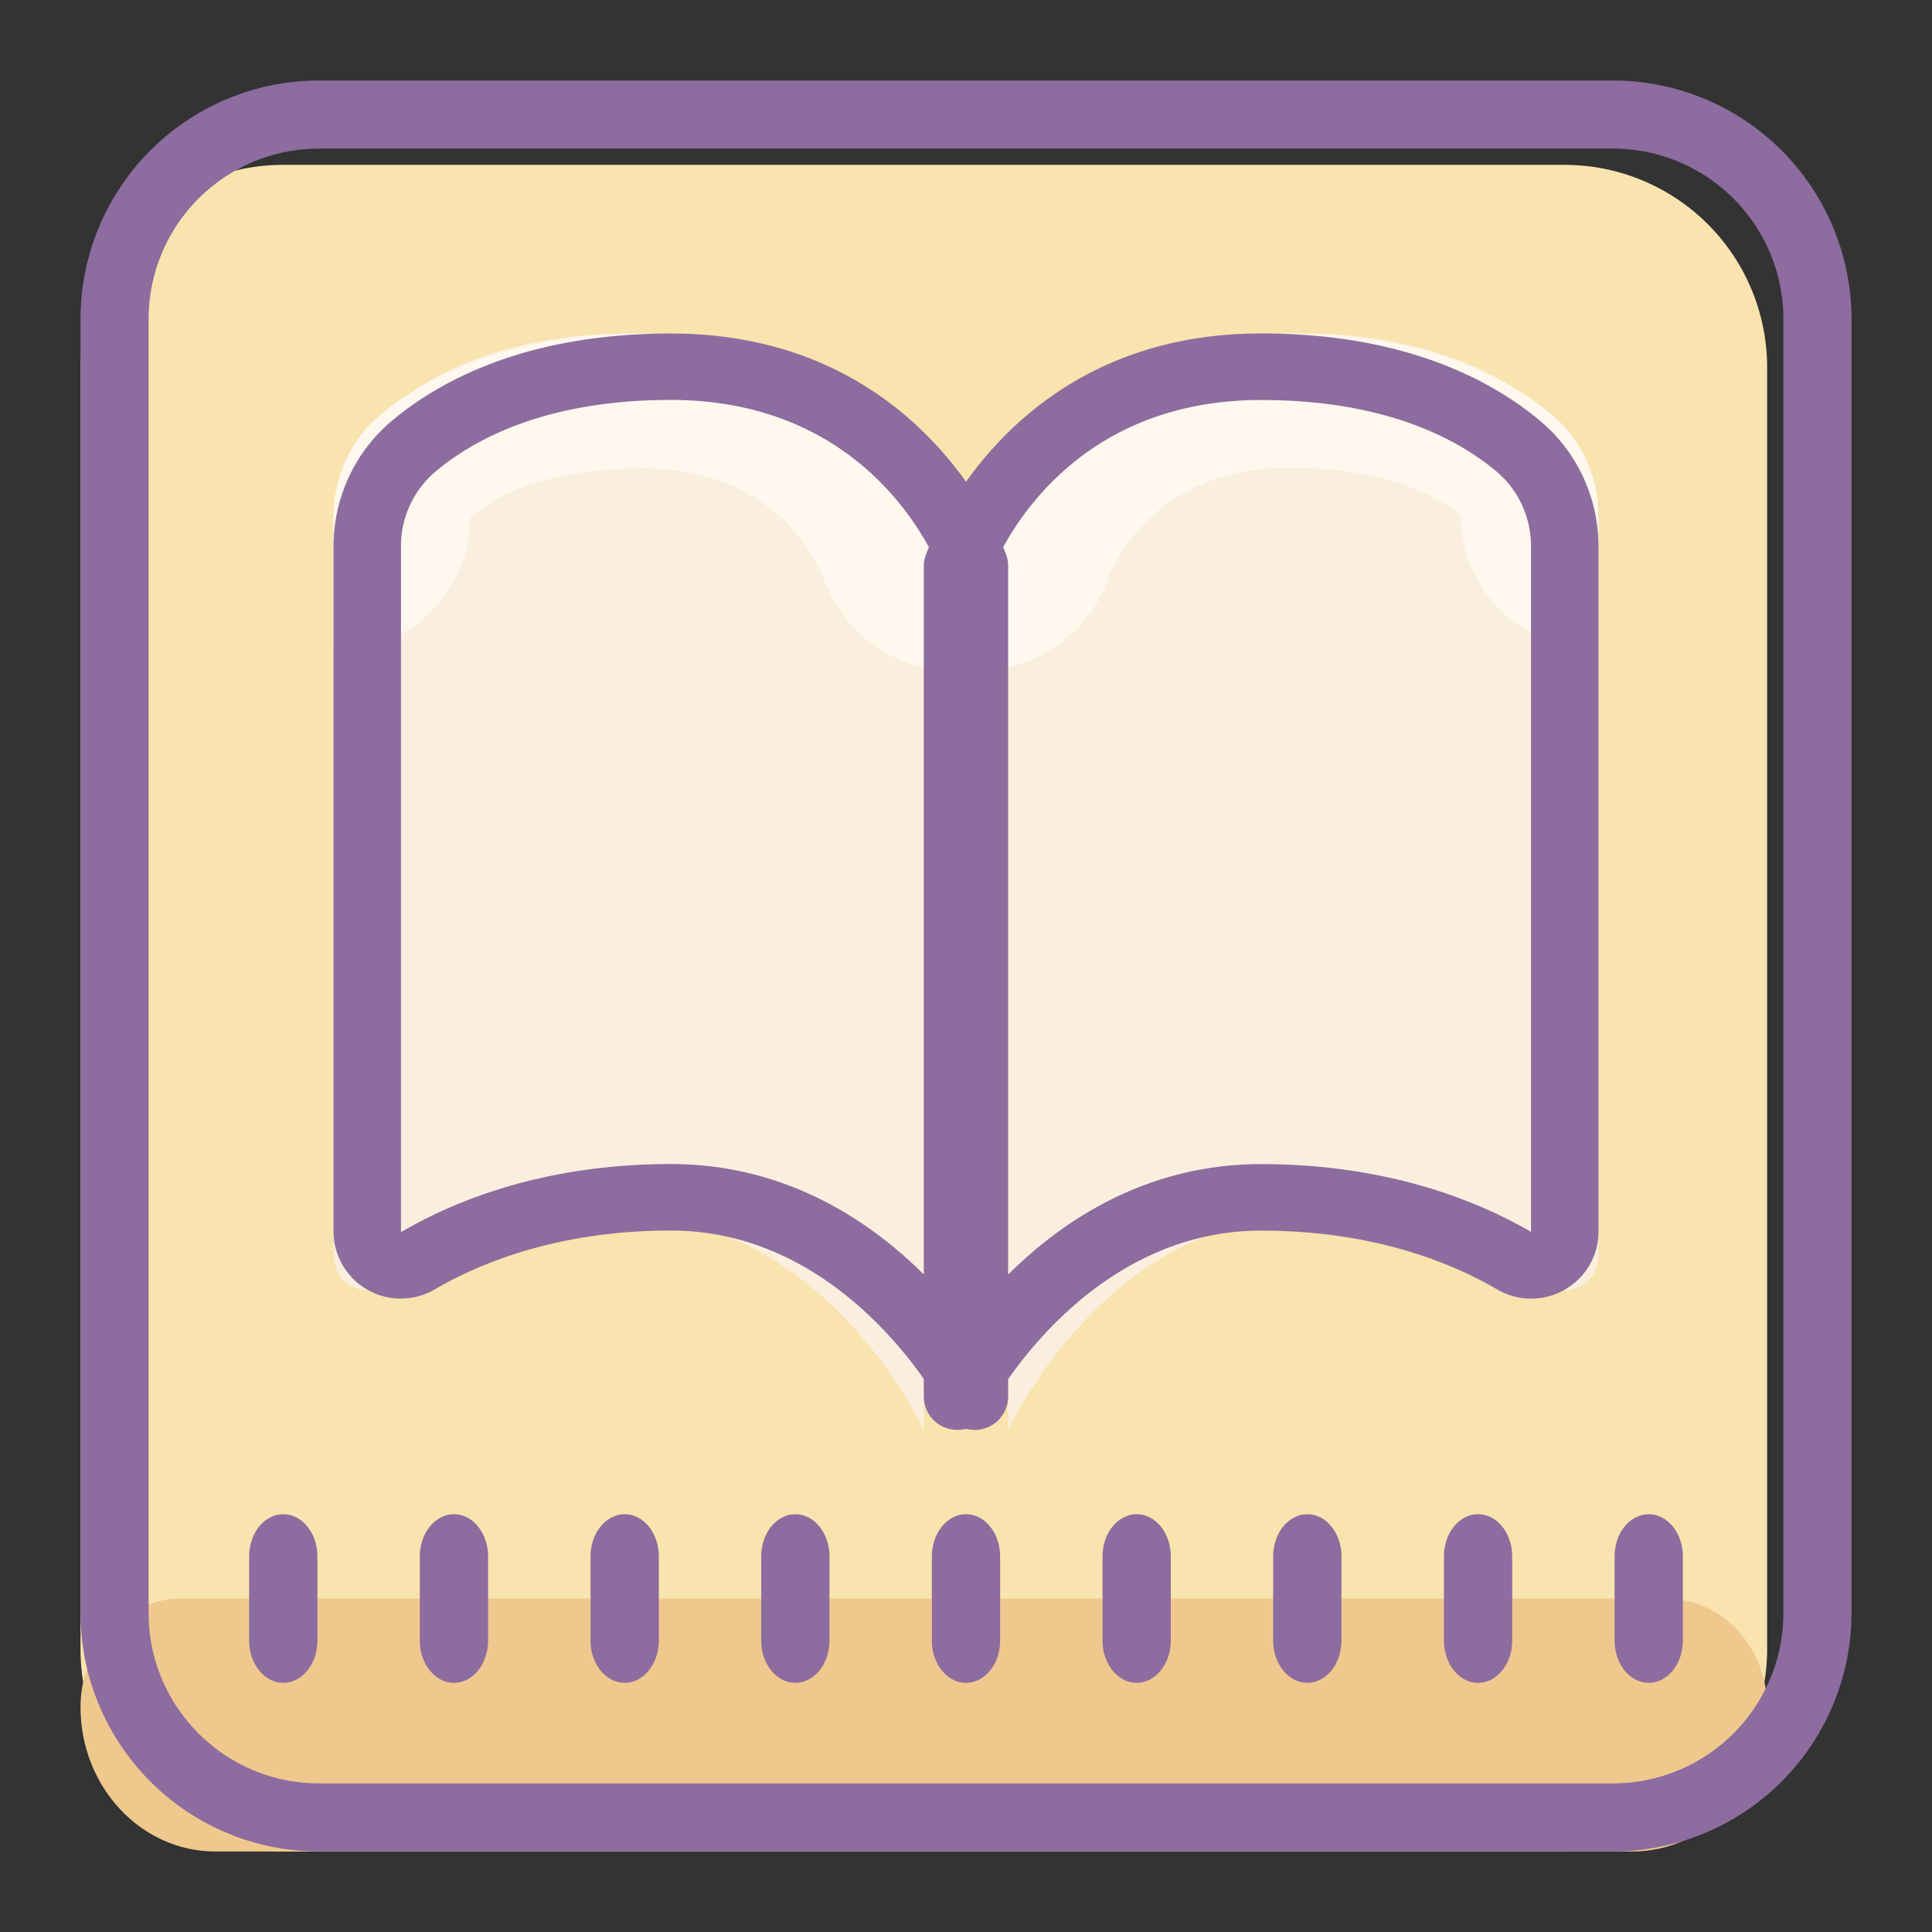
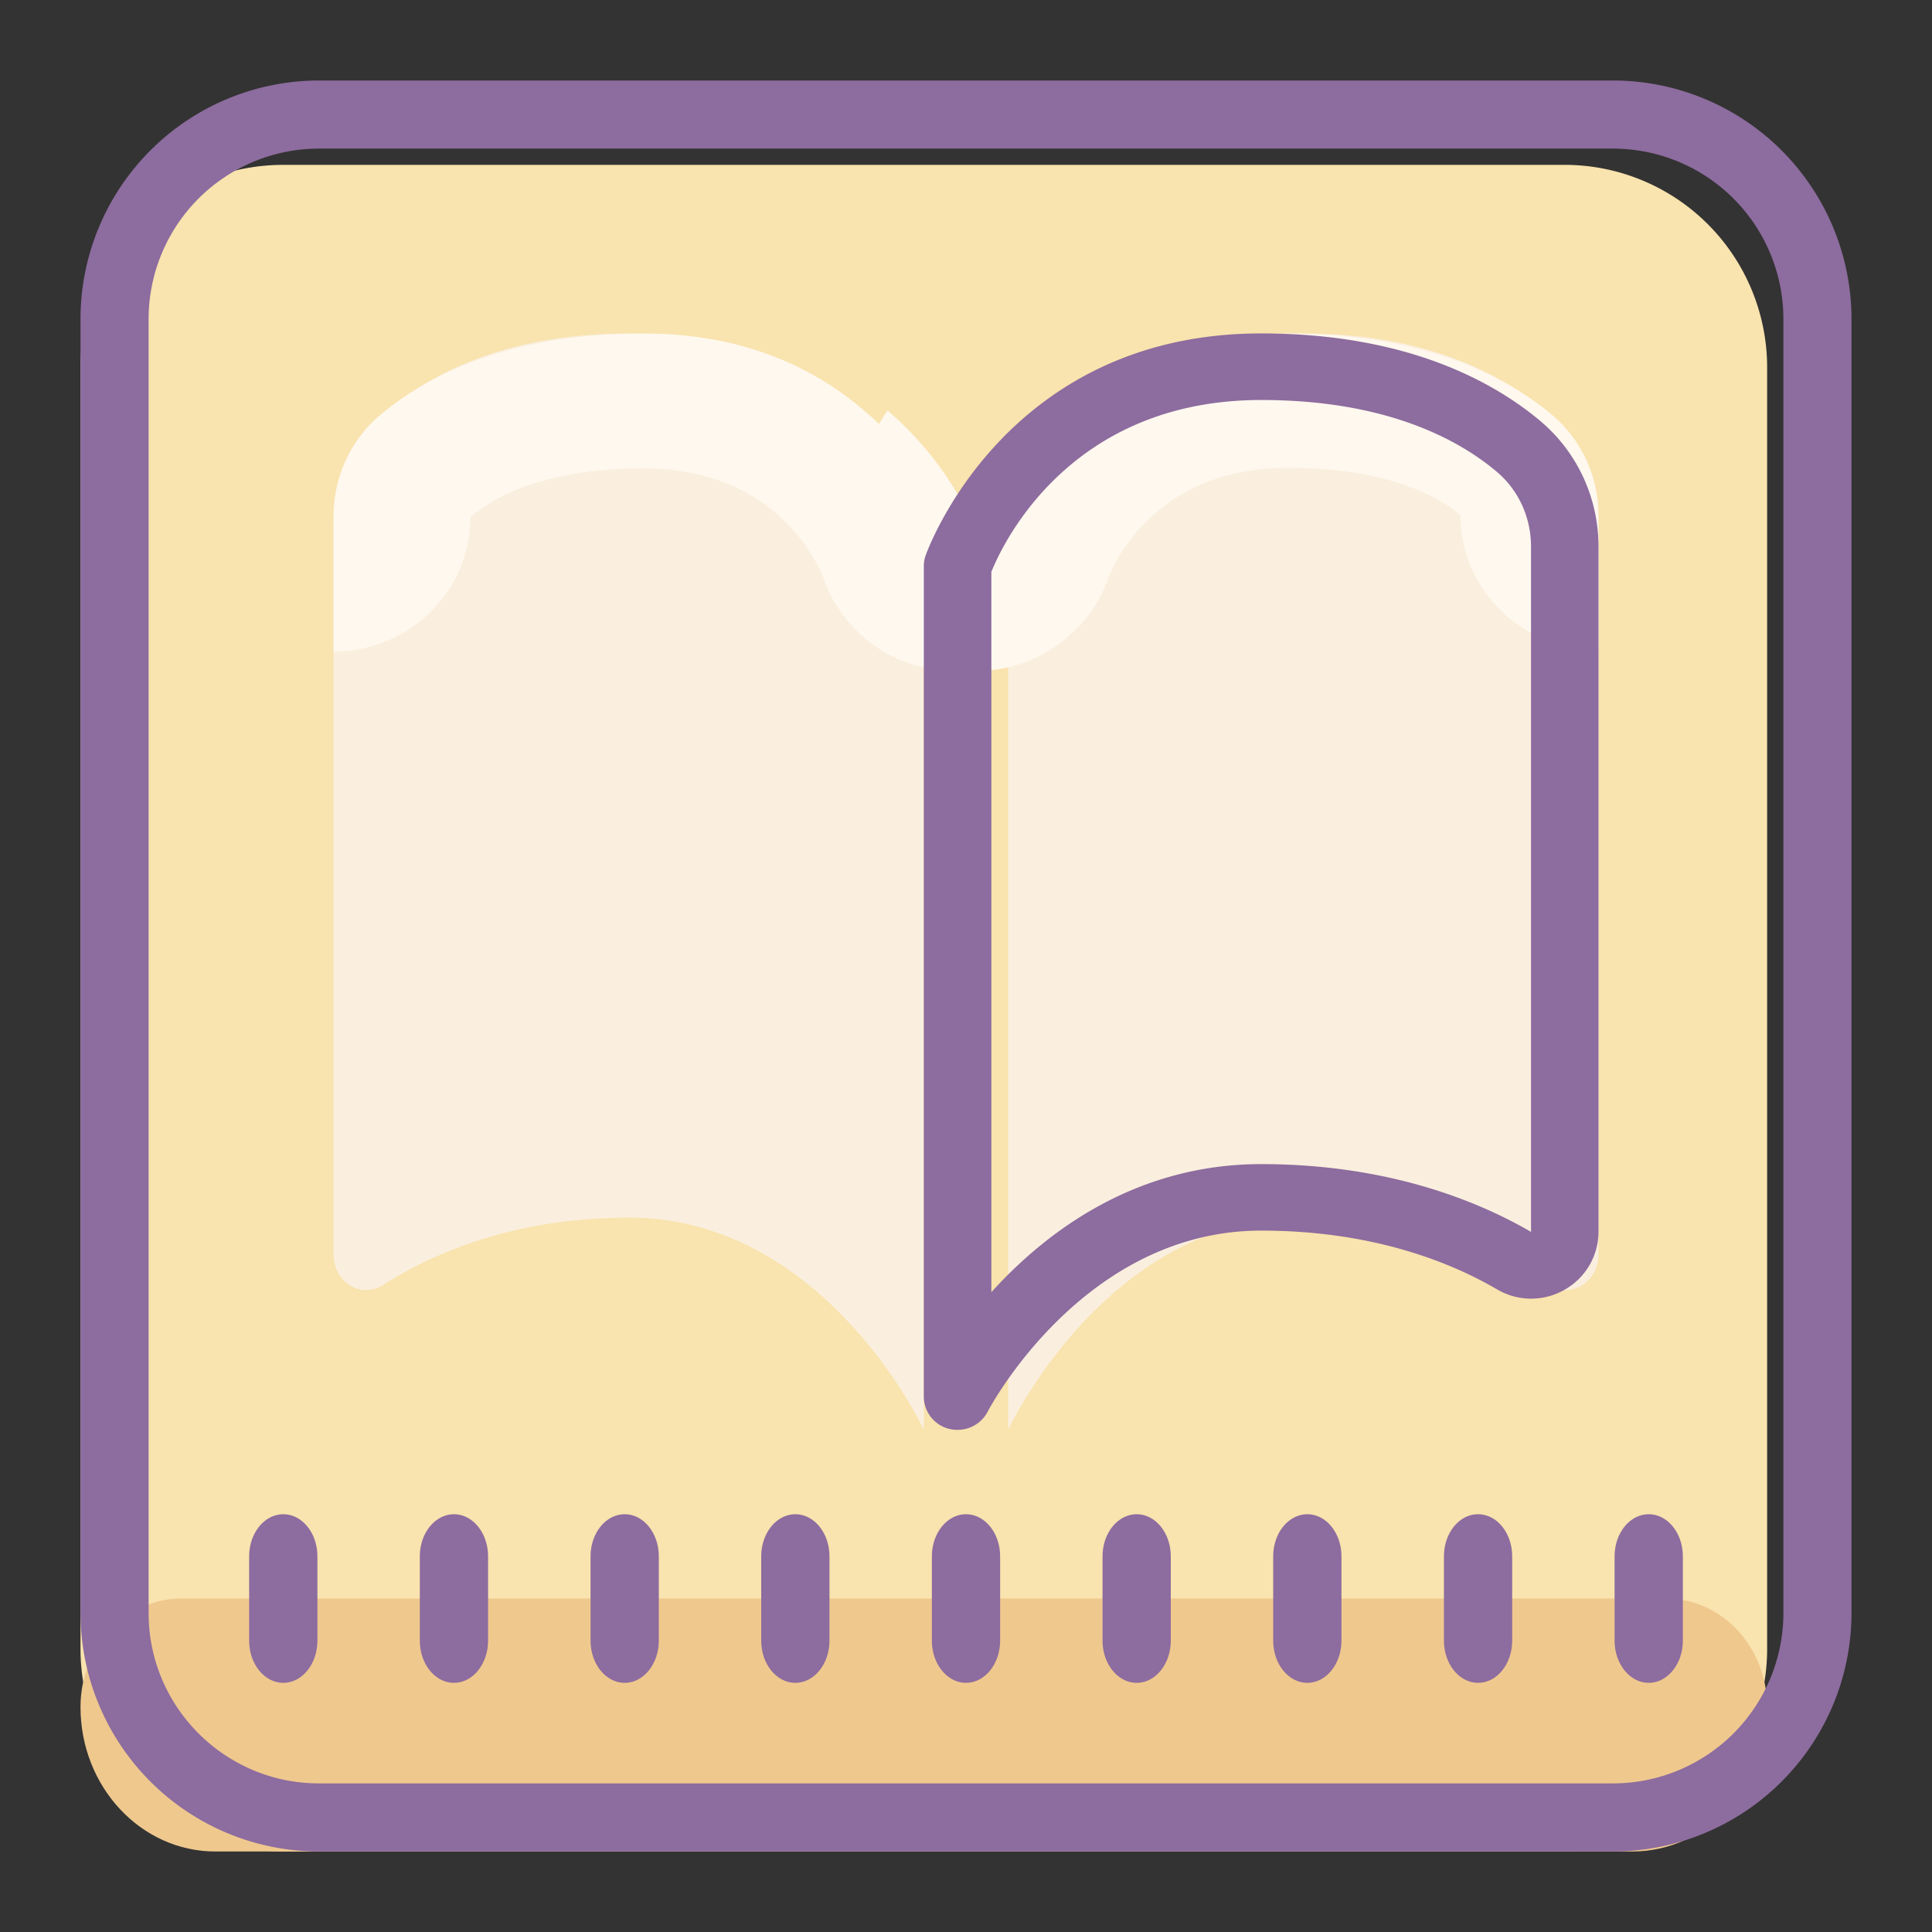
<svg xmlns="http://www.w3.org/2000/svg" width="24" height="24" viewBox="0 0 24 24">
  <rect x="0" y="0" width="24" height="24" fill="#333333" stroke="none" />
  <g fill-rule="nonzero" fill="none">
    <path d="M1 20.486V4.562a2.516 2.516 0 0 1 2.514-2.514h15.924a2.516 2.516 0 0 1 2.514 2.514v15.924A2.516 2.516 0 0 1 19.438 23H3.514A2.516 2.516 0 0 1 1 20.486z" fill="#F9E3AE" />
    <path d="M2.676 23h17.6c.926 0 1.676-.804 1.676-1.796 0-.744-.562-1.347-1.257-1.347H2.257c-.694 0-1.257.603-1.257 1.347C1 22.196 1.75 23 2.676 23z" fill="#EFC88E" />
    <path d="M20.038 23H3.962A2.965 2.965 0 0 1 1 20.038V3.962A2.965 2.965 0 0 1 3.962 1h16.076A2.965 2.965 0 0 1 23 3.962v16.076A2.965 2.965 0 0 1 20.038 23zM3.962 1.846a2.118 2.118 0 0 0-2.116 2.116v16.076c0 1.167.95 2.116 2.116 2.116h16.076a2.118 2.118 0 0 0 2.116-2.116V3.962a2.118 2.118 0 0 0-2.116-2.116H3.962z" fill="#8D6C9F" />
    <path d="M18.36 18.81c-.234 0-.423.234-.423.523v1.048c0 .29.19.524.424.524.234 0 .424-.235.424-.524v-1.048c0-.289-.19-.523-.424-.523zm2.12 2.095c.235 0 .425-.235.425-.524v-1.048c0-.289-.19-.523-.424-.523-.234 0-.424.234-.424.523v1.048c0 .29.19.524.424.524zM12 18.81c-.234 0-.424.234-.424.523v1.048c0 .29.19.524.424.524.234 0 .424-.235.424-.524v-1.048c0-.289-.19-.523-.424-.523zm-2.12 0c-.234 0-.424.234-.424.523v1.048c0 .29.19.524.424.524.234 0 .424-.235.424-.524v-1.048c0-.289-.19-.523-.424-.523zm-2.12 0c-.234 0-.424.234-.424.523v1.048c0 .29.19.524.424.524.234 0 .424-.235.424-.524v-1.048c0-.289-.19-.523-.424-.523zm-2.12 0c-.235 0-.425.234-.425.523v1.048c0 .29.19.524.424.524.235 0 .424-.235.424-.524v-1.048c0-.289-.19-.523-.424-.523zm-2.12 2.095c.233 0 .423-.235.423-.524v-1.048c0-.289-.19-.523-.424-.523-.234 0-.424.234-.424.523v1.048c0 .29.19.524.424.524zm12.72-2.095c-.234 0-.424.234-.424.523v1.048c0 .29.19.524.424.524.234 0 .424-.235.424-.524v-1.048c0-.289-.19-.523-.424-.523zm-2.12 0c-.234 0-.424.234-.424.523v1.048c0 .29.19.524.424.524.234 0 .424-.235.424-.524v-1.048c0-.289-.19-.523-.424-.523z" fill="#8D6C9F" />
    <path d="M11.476 6.779v10.983s-1.222-2.636-3.666-2.636c-1.447 0-2.465.461-3.056.84-.273.17-.611-.04-.611-.383V6.524c0-.51.2-.997.558-1.327.53-.487 1.491-1.054 3.109-1.054 1.197 0 2.032.466 2.603 1.006a4.18 4.18 0 0 1 1.063 1.63zM19.857 6.524v9.059c0 .343-.338.553-.611.382-.59-.378-1.61-.839-3.056-.839-2.444 0-3.666 2.636-3.666 2.636V6.779s.273-.888 1.063-1.63c.57-.54 1.406-1.006 2.603-1.006 1.618 0 2.58.567 3.109 1.054a1.8 1.8 0 0 1 .558 1.327z" fill="#FAEFDE" />
    <path d="M13.494 7.16a1.223 1.223 0 0 0-.021.054c-.009.03-.022.055-.03.08l-.052.113a1.696 1.696 0 0 1-.99.838 1.72 1.72 0 0 1-1.941-.624c-.039-.055-.077-.105-.107-.163-.004-.005-.004-.009-.009-.013a1.765 1.765 0 0 1-.111-.26.285.285 0 0 0-.017-.042c-.005 0-.005-.004-.005-.008-.128-.298-.69-1.316-2.211-1.316-1.187 0-1.826.327-2.156.603 0 .922-.758 1.668-1.701 1.672v-1.68c0-.486.21-.951.587-1.265.557-.466 1.569-1.006 3.27-1.006 1.26 0 2.139.444 2.739.96.831.708 1.118 1.554 1.118 1.554s.287-.846 1.119-1.555c.235.37.403.721.505 1.027.12.348.116.704.013 1.031z" fill="#FFF8EE" />
    <path d="M19.857 6.405v1.67c-.947 0-1.714-.752-1.714-1.67v-.008c-.317-.26-.956-.585-2.143-.585-1.522 0-2.083 1.015-2.22 1.336l-.022.054c-.008.03-.021.054-.03.08l-.051.112a1.54 1.54 0 0 1-.163.259 1.745 1.745 0 0 1-.195.208 1.7 1.7 0 0 1-1.172.472h-.004c-.185 0-.365-.029-.549-.087a1.582 1.582 0 0 1-.647-.405 1.368 1.368 0 0 1-.15-.163c-.017-.02-.034-.046-.052-.07-.038-.055-.077-.105-.107-.164-.004-.004-.004-.008-.008-.012a1.754 1.754 0 0 1-.112-.259c-.004-.012-.008-.025-.017-.042-.004 0-.004-.004-.004-.008a1.635 1.635 0 0 1 .021-1.002 4.74 4.74 0 0 1 .506-1.022c.831.705 1.119 1.548 1.119 1.548s.287-.843 1.118-1.548c.6-.514 1.479-.956 2.739-.956 1.701 0 2.713.538 3.27 1.002.377.313.587.776.587 1.26z" fill="#FFF8EE" />
-     <path d="M12.105 17.762a.42.42 0 0 1-.375-.228c-.011-.022-1.18-2.248-3.397-2.248-1.387 0-2.359.397-2.93.73a.836.836 0 0 1-1.26-.712V6.791c0-.604.262-1.172.719-1.558.59-.498 1.671-1.09 3.471-1.09 3.199 0 4.16 2.73 4.17 2.758a.407.407 0 0 1 .02.13V17.35a.415.415 0 0 1-.418.413zM8.333 14.46c1.565 0 2.677.846 3.353 1.592V7.106c-.141-.352-.974-2.138-3.353-2.138-1.544 0-2.443.485-2.925.892a1.212 1.212 0 0 0-.427.93v8.517c.656-.387 1.776-.847 3.352-.847z" fill="#8D6C9F" />
    <path d="M11.895 17.762a.414.414 0 0 1-.419-.412V7.032c0-.044.007-.088.022-.13.01-.028.97-2.76 4.169-2.76 1.8 0 2.88.594 3.47 1.09.458.387.72.955.72 1.559v8.514a.826.826 0 0 1-.424.718.834.834 0 0 1-.836-.006c-.571-.334-1.543-.73-2.93-.73-2.218 0-3.386 2.226-3.397 2.248a.421.421 0 0 1-.375.227zm.42-10.656v8.946c.675-.746 1.787-1.591 3.352-1.591 1.572 0 2.69.457 3.352.842V6.791c0-.363-.155-.703-.427-.932-.482-.406-1.381-.89-2.925-.89-2.376 0-3.21 1.782-3.353 2.137z" fill="#8D6C9F" />
  </g>
</svg>